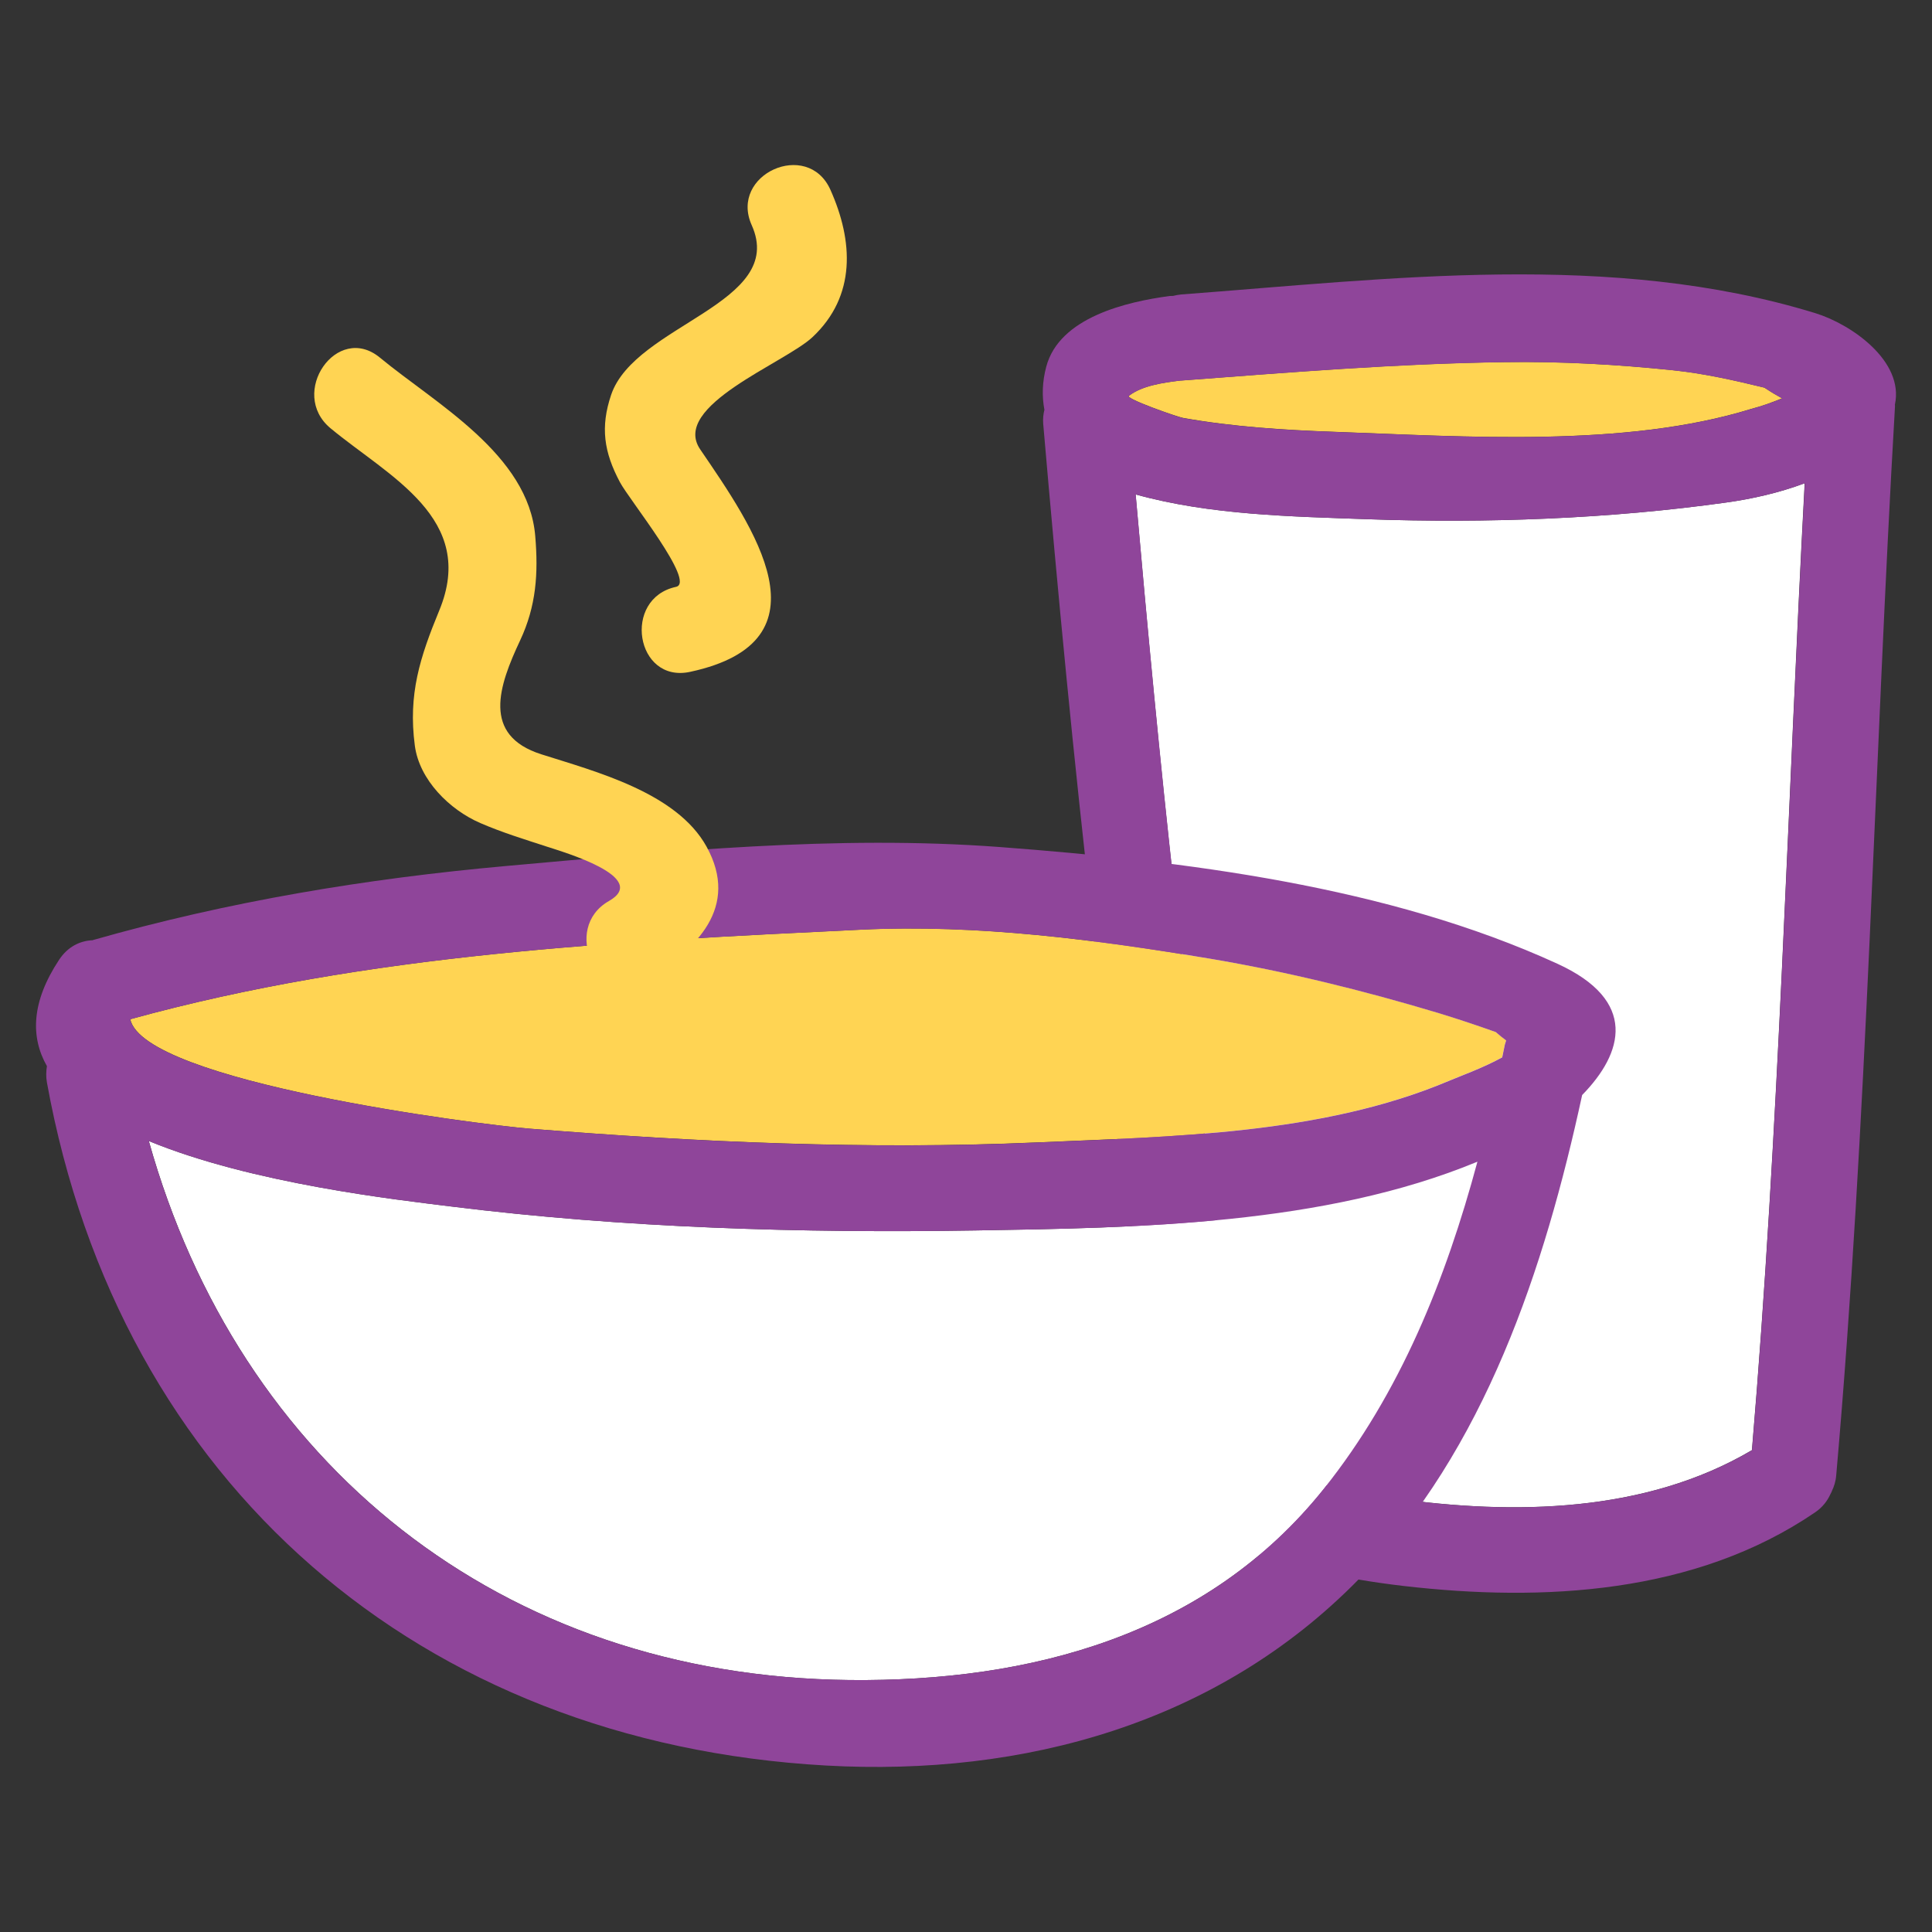
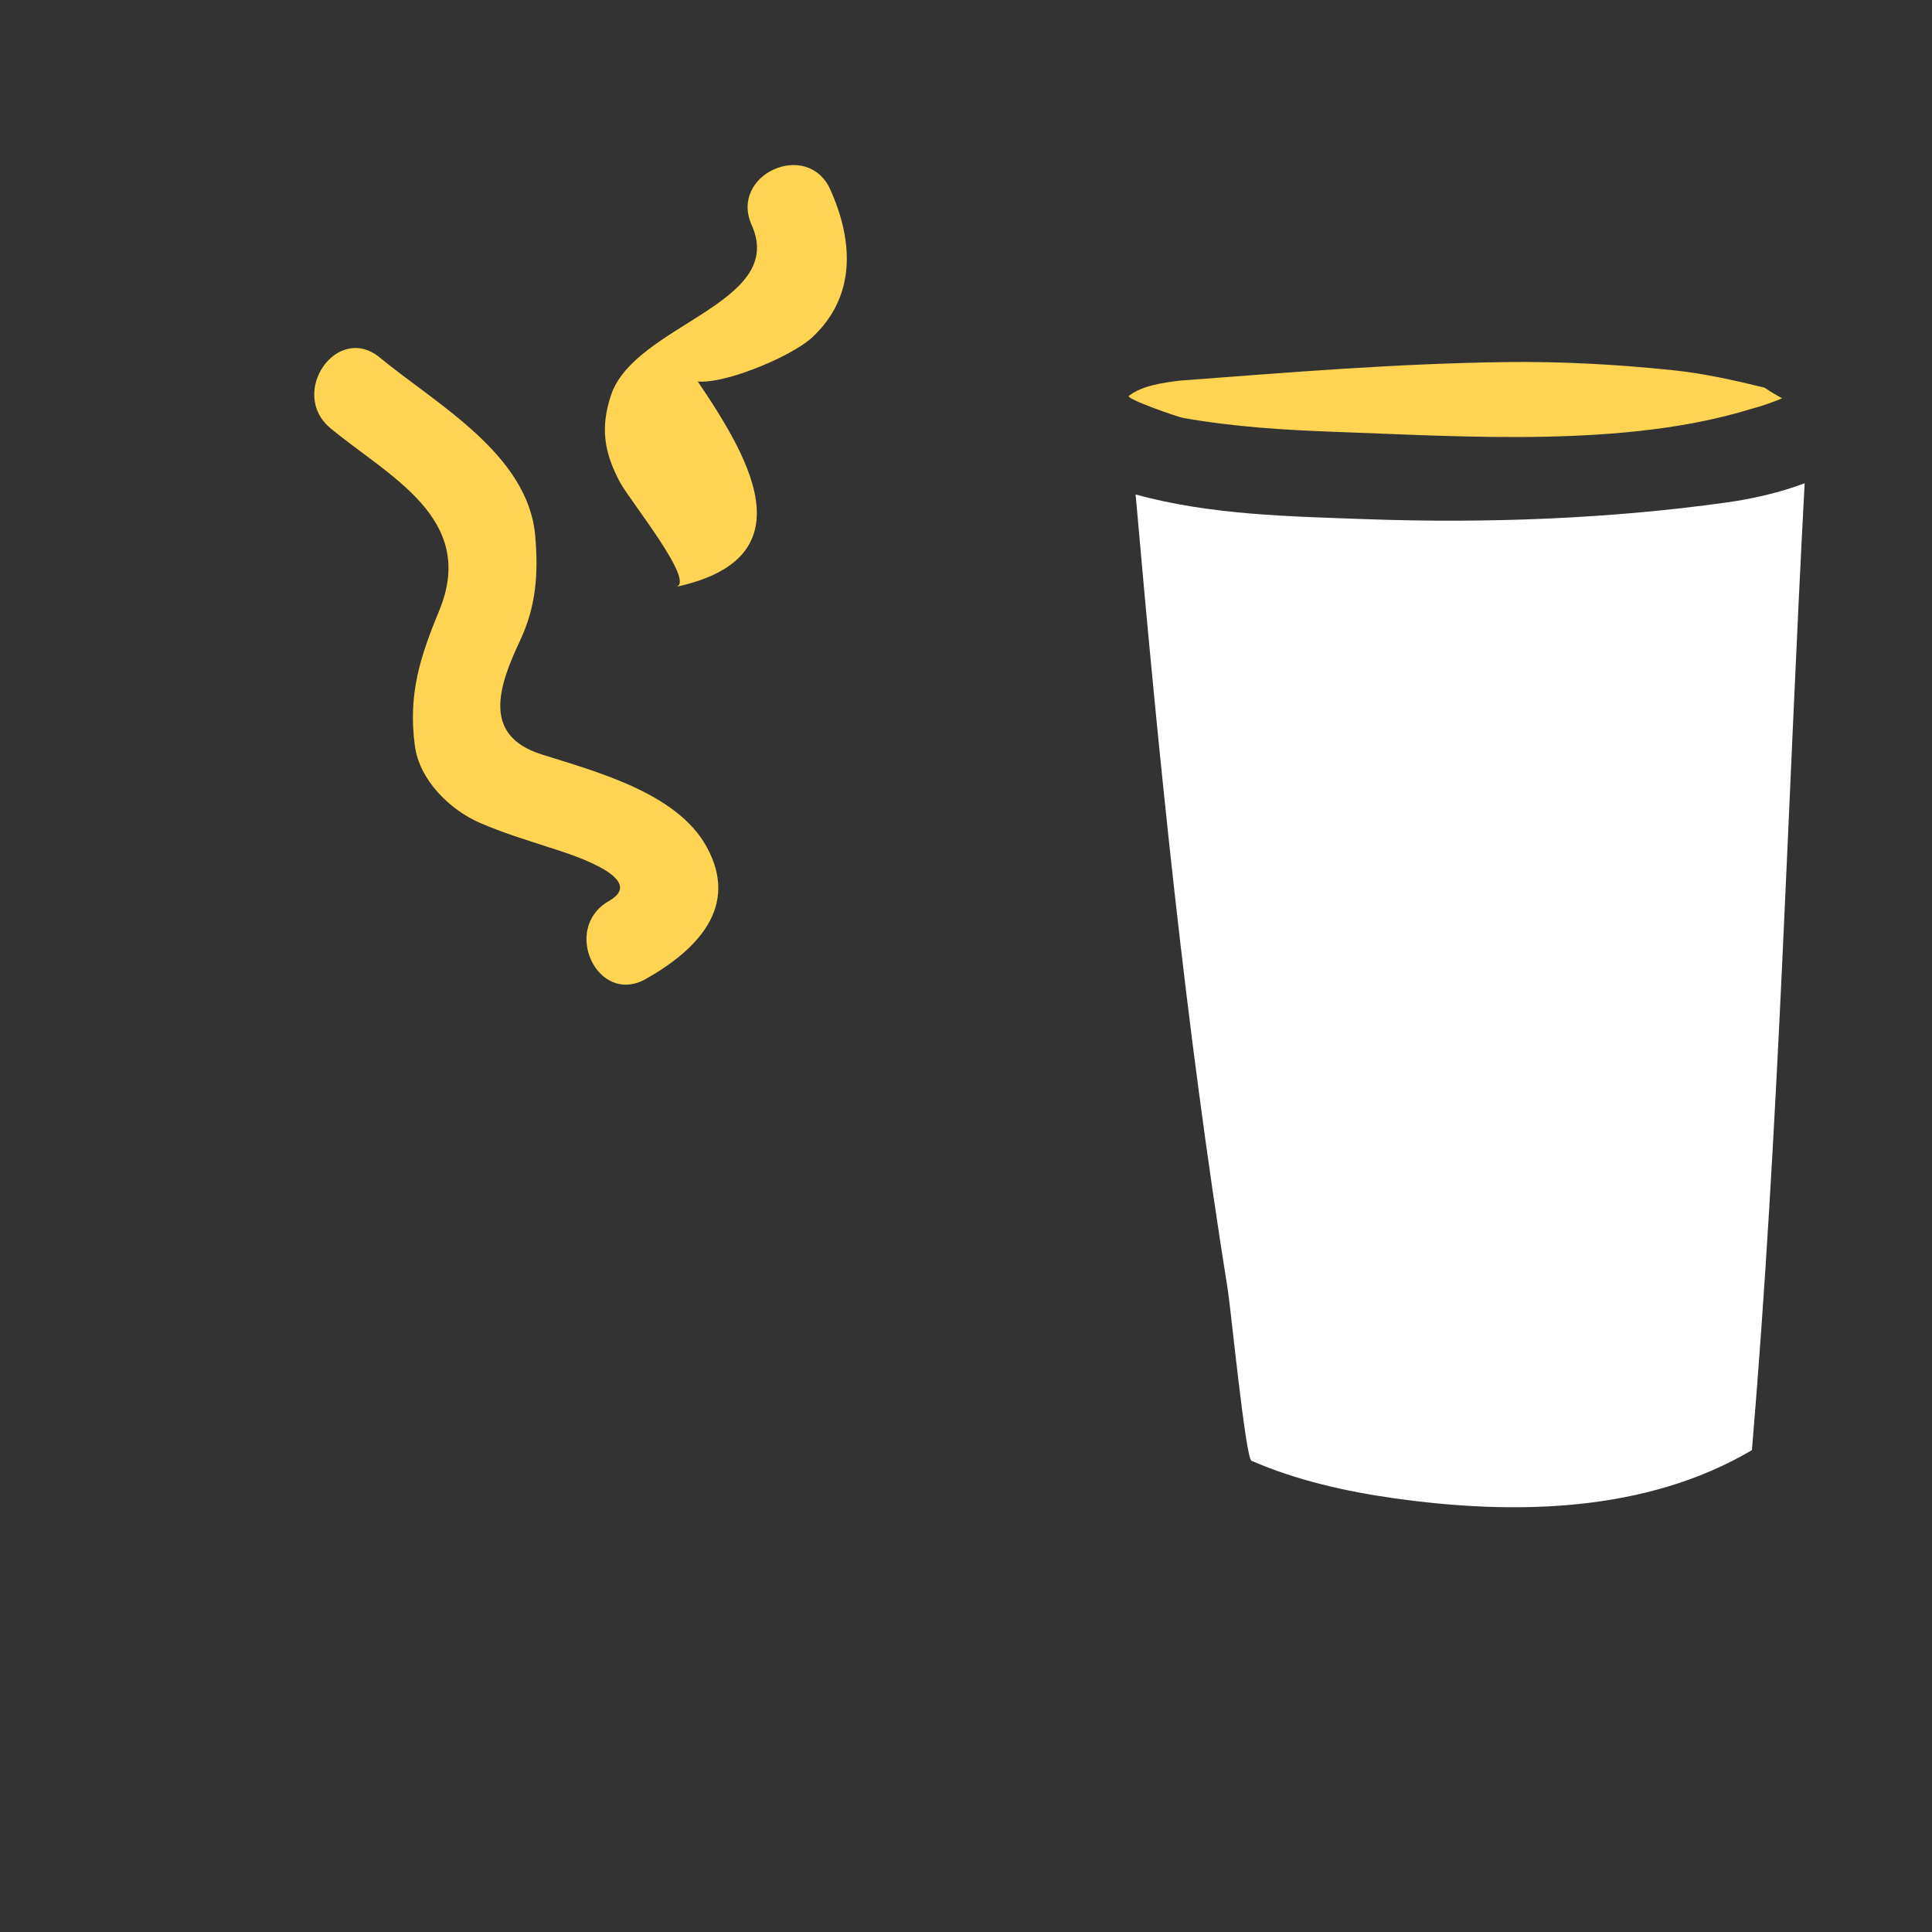
<svg xmlns="http://www.w3.org/2000/svg" version="1.1" id="Layer_1" x="0px" y="0px" viewBox="0 0 24 24" enable-background="new 0 0 24 24" xml:space="preserve">
  <rect x="0" y="0" width="24" height="24" fill="#333333" stroke="none" />
  <g>
    <g>
      <path fill="#FFFFFF" d="M16.992,6.45c-0.947-0.034-1.961-0.051-2.885-0.308c0.29,3.303,0.62,6.604,1.145,9.88    c0.039,0.246,0.221,2.093,0.294,2.124c0.556,0.243,1.176,0.382,1.772,0.466c1.49,0.21,3.124,0.182,4.445-0.598    c0.338-3.998,0.441-8.005,0.655-12.011c-0.321,0.121-0.662,0.196-0.972,0.239C19.989,6.446,18.463,6.502,16.992,6.45z" />
      <path fill="#FFD453" d="M16.573,5.364c1.625,0.058,3.615,0.2,5.183-0.285c0.132-0.034,0.258-0.08,0.382-0.131    c-0.063-0.034-0.134-0.076-0.22-0.133c-0.375-0.091-0.75-0.176-1.136-0.216c-0.694-0.072-1.39-0.111-2.088-0.101    c-1.345,0.018-2.683,0.128-4.022,0.229c-0.003,0-0.006,0-0.008,0c-0.221,0.027-0.478,0.064-0.641,0.19    c-0.047,0.035,0.6,0.261,0.672,0.274C15.309,5.301,15.951,5.342,16.573,5.364z" />
-       <path fill="#8F459A" d="M22.547,3.889c-2.529-0.776-5.285-0.425-7.875-0.231c-0.035,0.003-0.067,0.01-0.1,0.018    c-0.014,0.001-0.027,0-0.042,0.001C14,3.748,13.16,3.94,12.997,4.555c-0.05,0.187-0.055,0.368-0.023,0.535    c-0.013,0.053-0.02,0.109-0.015,0.174c0.362,4.189,0.795,8.368,1.503,12.514c0.125,0.731,0.107,1.138,0.827,1.415    c0.69,0.268,1.418,0.424,2.152,0.509c1.732,0.2,3.62,0.098,5.104-0.913c0.095-0.064,0.156-0.145,0.194-0.23    c0.005-0.009,0.01-0.019,0.014-0.027c0.001-0.002,0.002-0.004,0.002-0.007c0.028-0.058,0.049-0.122,0.055-0.197    c0.389-4.419,0.473-8.851,0.73-13.277c0.001-0.008-0.001-0.016-0.001-0.024C23.657,4.485,22.996,4.026,22.547,3.889z     M14.023,4.918c0.163-0.126,0.42-0.164,0.641-0.19c0.002,0,0.005,0,0.008,0c1.34-0.101,2.678-0.21,4.022-0.229    c0.698-0.01,1.394,0.028,2.088,0.101c0.386,0.04,0.761,0.125,1.136,0.216c0.086,0.057,0.157,0.099,0.22,0.133    C22.014,5,21.888,5.045,21.756,5.08c-1.567,0.485-3.558,0.342-5.183,0.285c-0.622-0.022-1.265-0.063-1.878-0.172    C14.623,5.179,13.977,4.953,14.023,4.918z M21.764,18.015c-1.321,0.779-2.955,0.808-4.445,0.598    c-0.597-0.085-1.217-0.223-1.772-0.466c-0.073-0.031-0.255-1.878-0.294-2.125c-0.524-3.275-0.854-6.578-1.145-9.88    c0.924,0.257,1.938,0.274,2.885,0.308c1.471,0.052,2.997-0.004,4.455-0.208c0.31-0.043,0.65-0.119,0.972-0.239    C22.205,10.009,22.102,14.017,21.764,18.015z" />
    </g>
    <g>
-       <path fill="#FFFFFF" d="M5.602,14.987c-0.664-0.083-2.467-0.282-3.753-0.813c1.118,3.997,4.363,6.65,8.705,6.696    c2.246,0.023,4.438-0.556,5.894-2.378c0.949-1.189,1.513-2.604,1.906-4.061c-1.907,0.788-4.219,0.821-6.235,0.854    C9.948,15.32,7.757,15.255,5.602,14.987z" />
-       <path fill="#FFD453" d="M17.868,12.583c-0.932-0.28-1.877-0.513-2.838-0.674c-1.414-0.236-2.889-0.43-4.329-0.361    c-3.059,0.147-6.12,0.296-9.083,1.113c0.171,0.777,4.3,1.306,4.965,1.36c2.089,0.168,4.191,0.262,6.286,0.171    c1.683-0.073,3.548-0.099,5.122-0.763c0.148-0.063,0.433-0.164,0.669-0.295c0.012-0.053,0.023-0.106,0.034-0.16    c0.005-0.018,0.011-0.032,0.017-0.049c-0.04-0.029-0.082-0.063-0.129-0.104C18.347,12.736,18.107,12.657,17.868,12.583z" />
-       <path fill="#8F459A" d="M19.349,11.973c-2.108-0.967-4.639-1.278-6.931-1.451c-2.035-0.152-4.108,0.055-6.134,0.236    c-1.735,0.156-3.447,0.44-5.123,0.918c-0.004,0.001-0.006,0.003-0.01,0.004c-0.155,0.006-0.308,0.078-0.417,0.243    c-0.346,0.524-0.356,0.96-0.151,1.321c-0.01,0.063-0.013,0.131,0,0.203c0.902,4.985,4.641,8.203,9.677,8.485    c2.463,0.138,4.87-0.526,6.621-2.316c1.564-1.6,2.307-3.862,2.773-6.013C20.167,13.079,20.348,12.431,19.349,11.973z     M16.447,18.492c-1.455,1.822-3.647,2.401-5.894,2.378c-4.341-0.046-7.587-2.699-8.705-6.696c1.287,0.531,3.089,0.73,3.753,0.813    c2.155,0.268,4.347,0.333,6.517,0.298c2.017-0.032,4.329-0.065,6.235-0.854C17.961,15.889,17.396,17.303,16.447,18.492z     M18.694,12.975c-0.011,0.054-0.022,0.106-0.033,0.16c-0.237,0.131-0.521,0.232-0.669,0.295c-1.575,0.664-3.44,0.689-5.122,0.763    c-2.095,0.091-4.198-0.003-6.287-0.172c-0.666-0.054-4.794-0.582-4.966-1.359c2.964-0.818,6.025-0.966,9.083-1.113    c1.44-0.069,2.915,0.124,4.329,0.36c0.961,0.162,1.906,0.395,2.838,0.675c0.239,0.073,0.479,0.153,0.714,0.237    c0.047,0.041,0.089,0.075,0.129,0.104C18.705,12.942,18.699,12.957,18.694,12.975z" />
-     </g>
+       </g>
    <g>
      <path fill="#FFD453" d="M5.456,7.585c-0.239,0.58-0.387,1.039-0.303,1.676c0.056,0.429,0.434,0.799,0.813,0.963    c0.272,0.118,0.554,0.204,0.836,0.296c0.181,0.06,1.282,0.378,0.762,0.673c-0.595,0.339-0.141,1.309,0.461,0.967    c0.631-0.358,1.166-0.894,0.752-1.643C8.405,9.844,7.395,9.584,6.724,9.37C5.982,9.134,6.196,8.52,6.461,7.956    C6.662,7.528,6.688,7.123,6.649,6.66C6.566,5.643,5.406,5.011,4.72,4.443c-0.533-0.44-1.142,0.441-0.613,0.878    C4.836,5.924,5.93,6.441,5.456,7.585z" />
-       <path fill="#FFD453" d="M8.398,7.29C7.726,7.434,7.896,8.492,8.573,8.346c1.78-0.383,0.782-1.8,0.125-2.764    C8.329,5.042,9.75,4.51,10.093,4.188c0.546-0.512,0.507-1.196,0.222-1.832c-0.283-0.629-1.26-0.19-0.977,0.441    c0.438,0.975-1.448,1.232-1.746,2.107C7.456,5.306,7.502,5.616,7.701,5.99C7.814,6.205,8.65,7.235,8.398,7.29z" />
+       <path fill="#FFD453" d="M8.398,7.29c1.78-0.383,0.782-1.8,0.125-2.764    C8.329,5.042,9.75,4.51,10.093,4.188c0.546-0.512,0.507-1.196,0.222-1.832c-0.283-0.629-1.26-0.19-0.977,0.441    c0.438,0.975-1.448,1.232-1.746,2.107C7.456,5.306,7.502,5.616,7.701,5.99C7.814,6.205,8.65,7.235,8.398,7.29z" />
    </g>
  </g>
</svg>